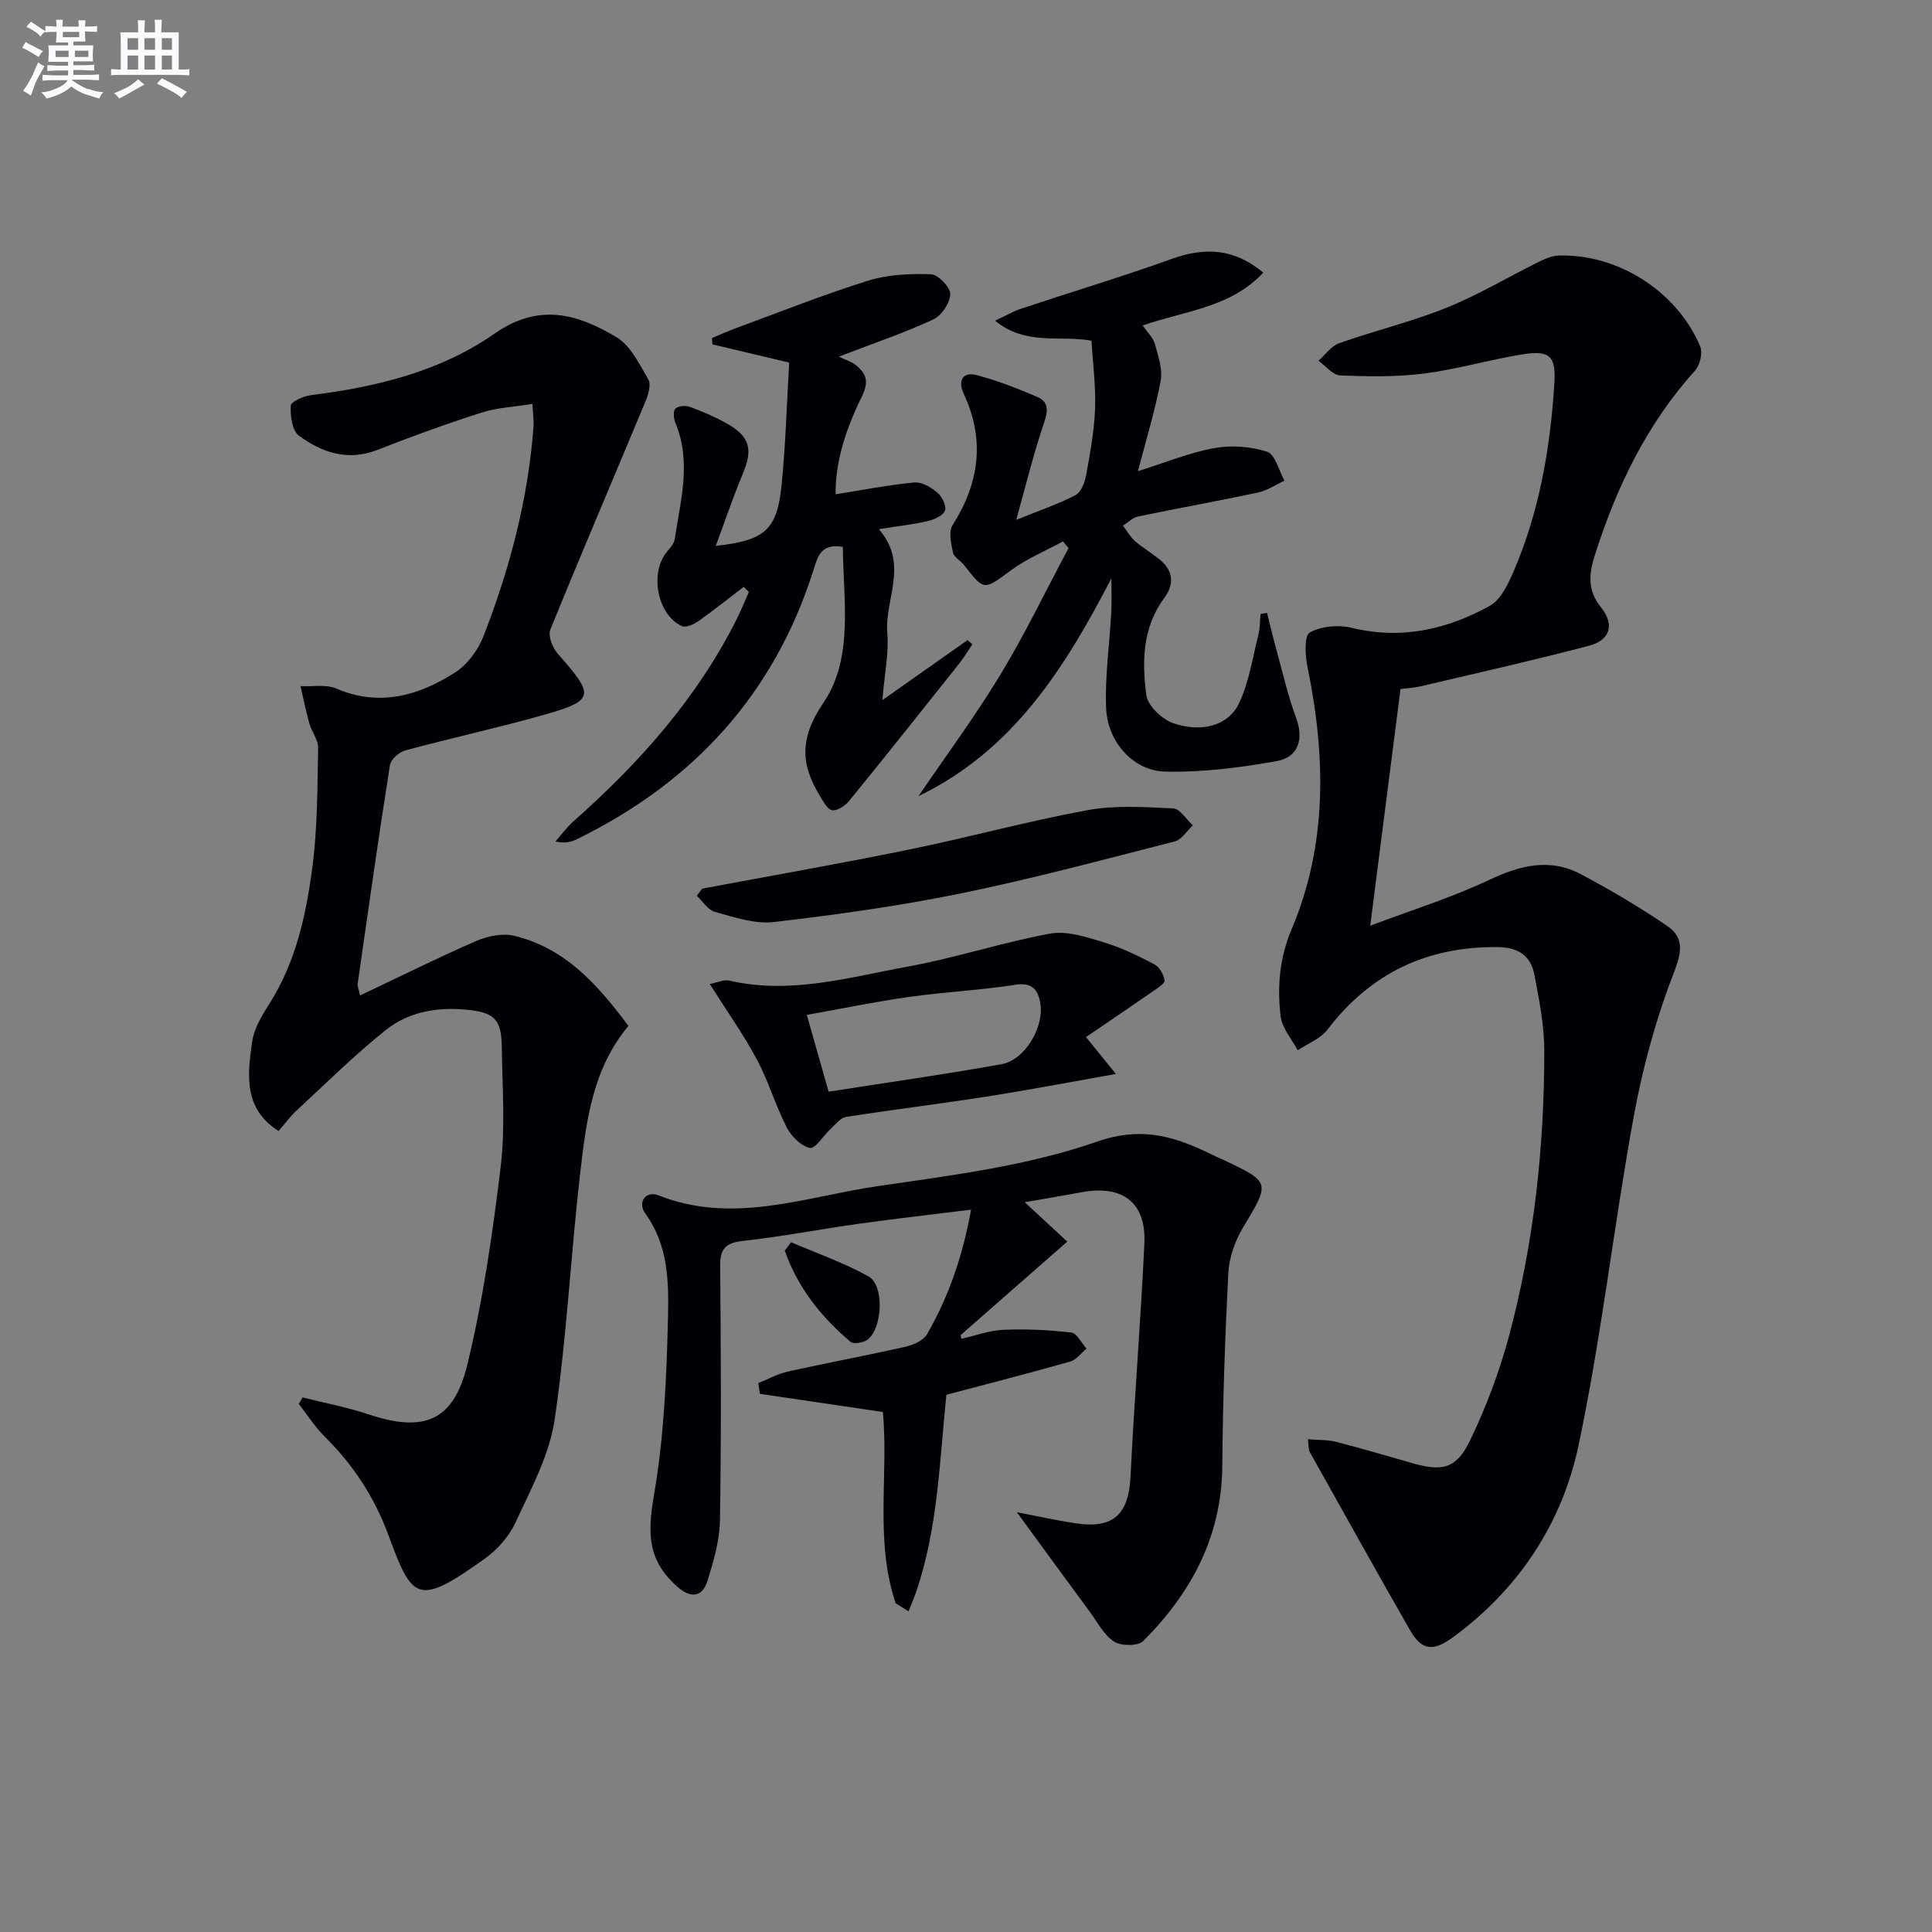
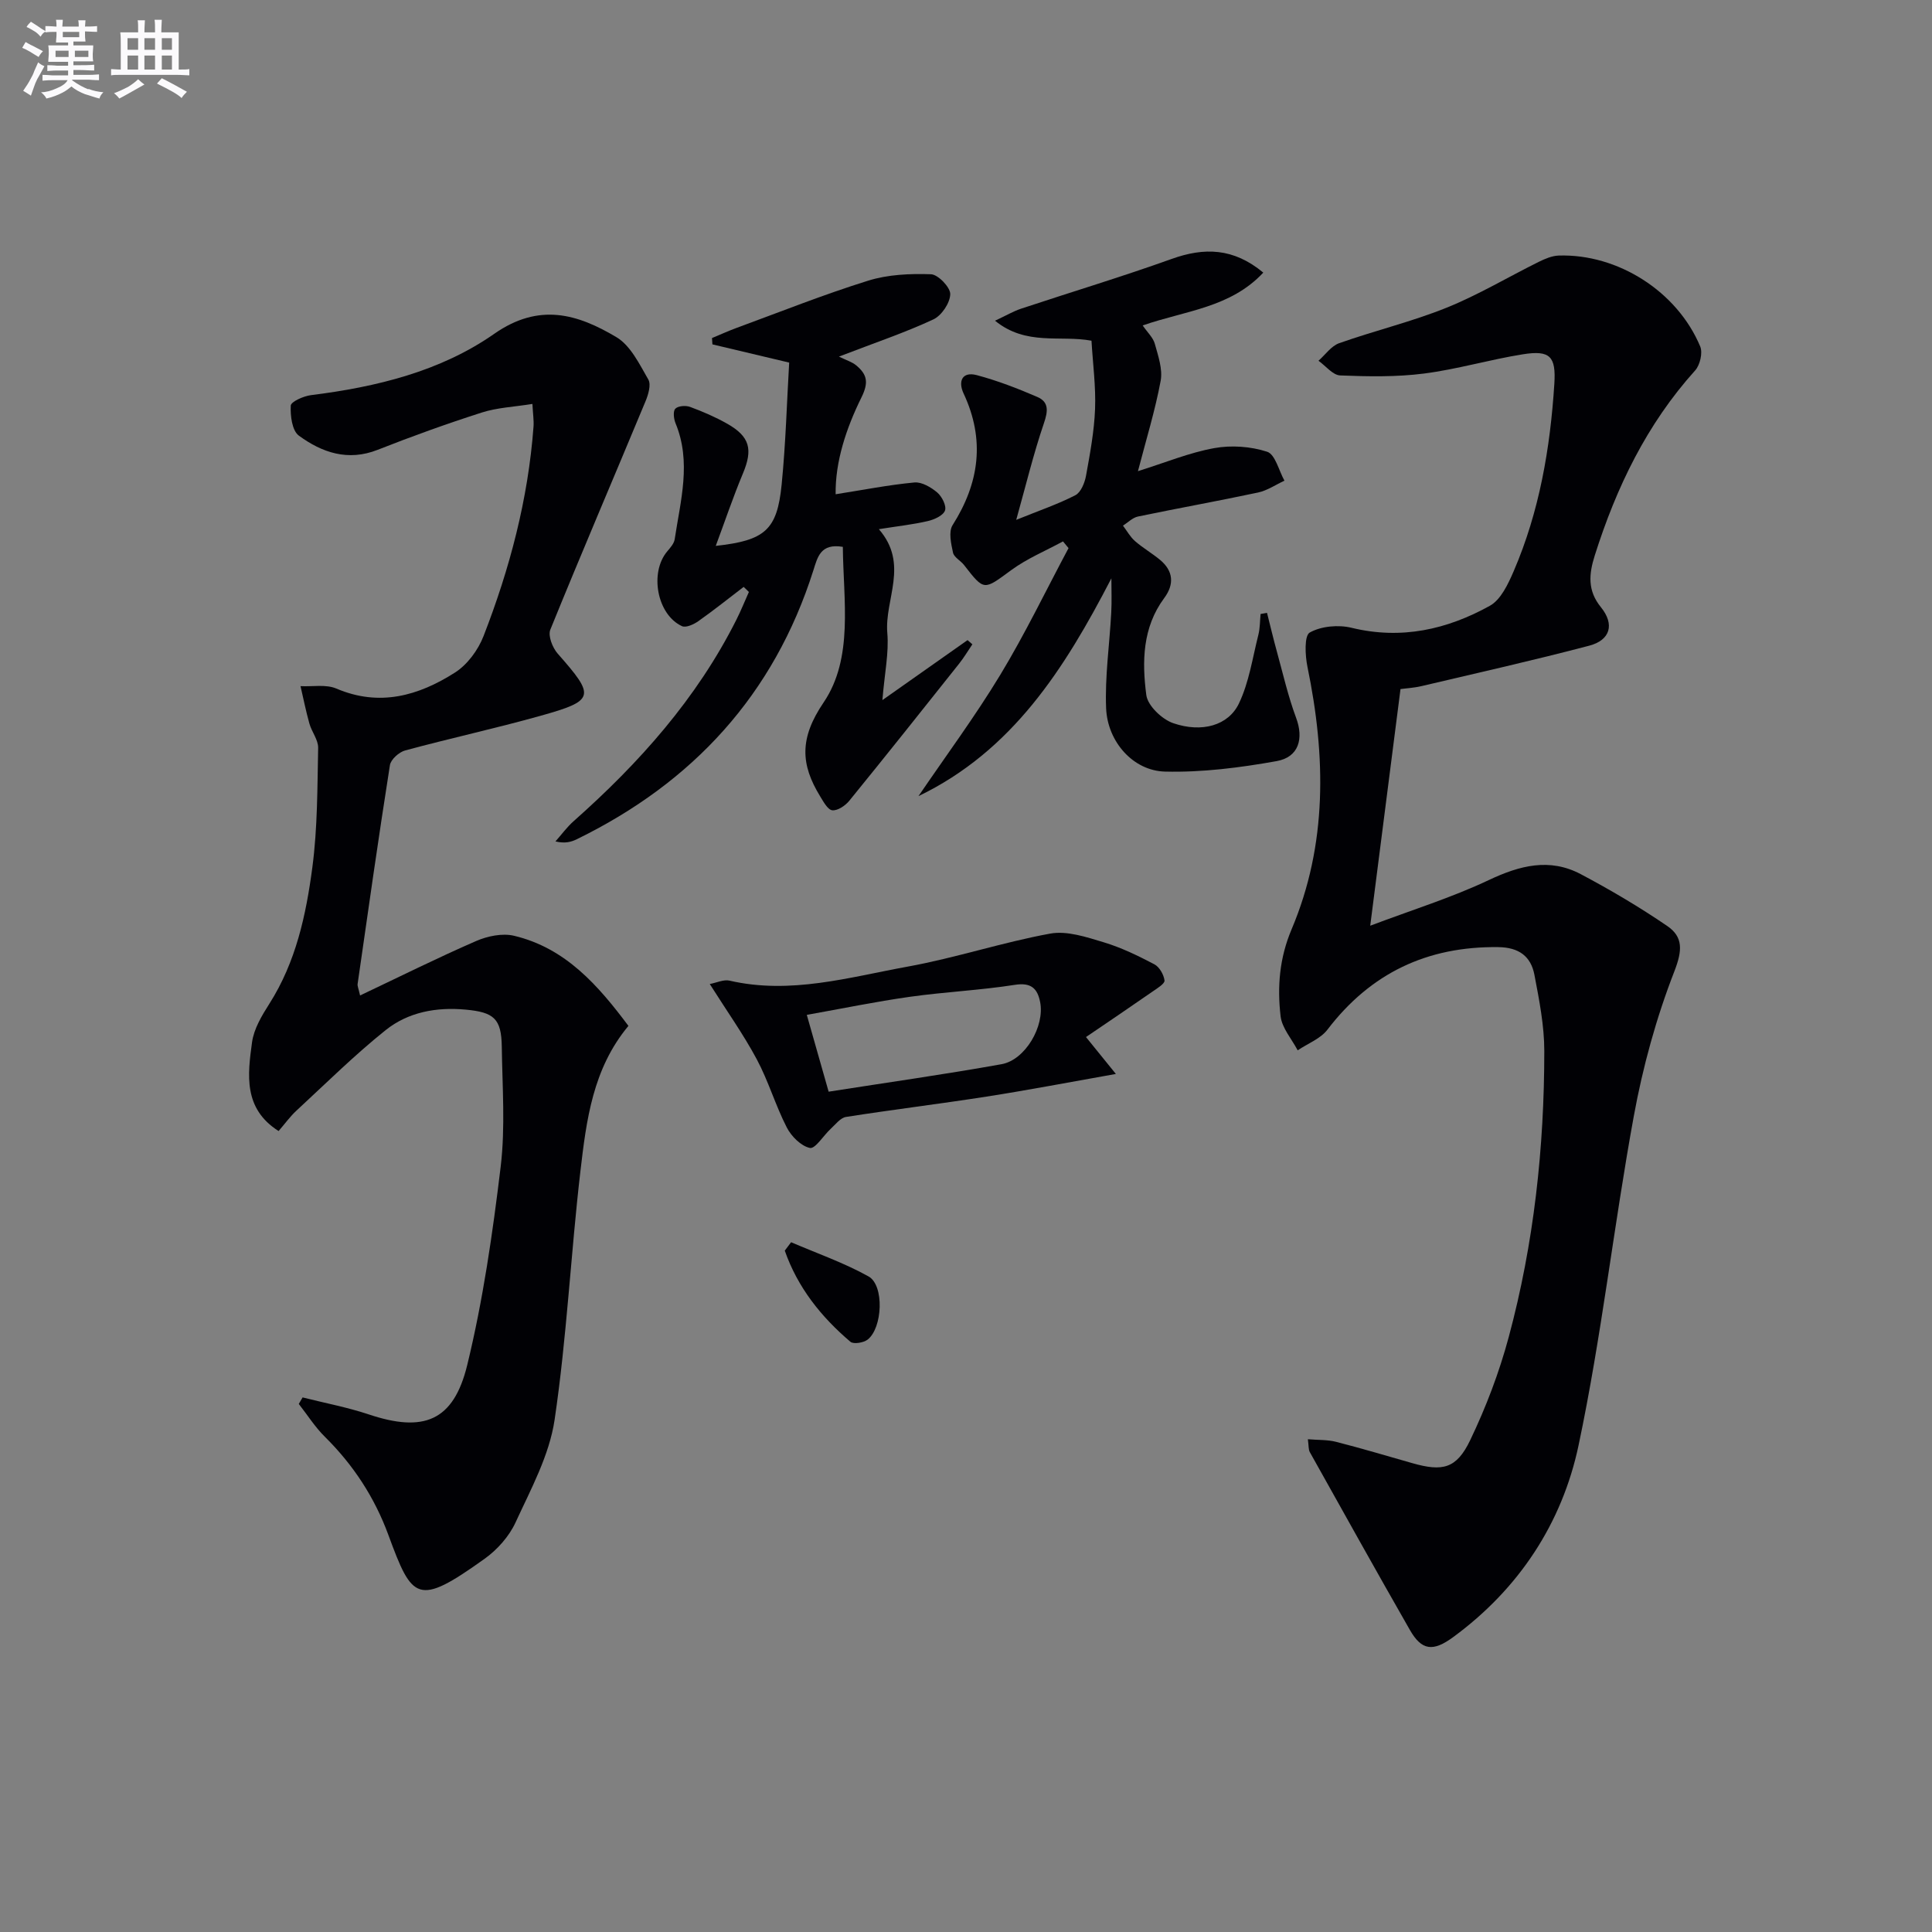
<svg xmlns="http://www.w3.org/2000/svg" enable-background="new 0 0 400 400" viewBox="0 0 400 400">
  <rect x="0" y="0" width="400" height="400" fill="#808080" stroke="none" />
  <g fill="#010105">
    <path d="m289.96 142.66c-2.09 16.32-4.1 32.07-6.27 49 8.66-3.27 16.87-5.82 24.57-9.46 6.41-3.03 12.57-4.62 19.01-1.22 6.14 3.25 12.16 6.81 17.89 10.72 3.35 2.28 3.17 5.09 1.5 9.4-3.75 9.64-6.54 19.8-8.4 29.99-4.15 22.66-6.68 45.65-11.44 68.17-3.41 16.11-12.35 29.71-25.96 39.69-4.17 3.06-6.51 2.79-8.95-1.47-7-12.23-13.85-24.54-20.73-36.84-.29-.53-.21-1.26-.4-2.66 2.18.18 4.09.08 5.86.54 5.3 1.36 10.54 2.92 15.8 4.42 6.22 1.77 9.11 1.15 11.94-4.75 3.28-6.84 6.02-14.05 7.99-21.38 5.21-19.36 7.36-39.19 7.36-59.21 0-5.26-1.05-10.55-2.04-15.75-.73-3.86-3.22-5.71-7.5-5.76-14.7-.18-26.41 5.37-35.36 17.09-1.44 1.89-4.08 2.87-6.16 4.28-1.23-2.35-3.26-4.62-3.54-7.08-.7-6.09-.25-12 2.29-18 7.44-17.6 7.07-35.87 3.28-54.29-.49-2.36-.69-6.48.47-7.13 2.36-1.33 5.93-1.65 8.67-.98 10.28 2.5 19.75.36 28.62-4.56 2.29-1.27 3.8-4.54 4.95-7.2 5.31-12.35 7.55-25.42 8.4-38.76.36-5.67-.88-7-6.5-6.11-6.87 1.09-13.61 3.11-20.5 3.99-5.71.73-11.56.62-17.33.39-1.54-.06-3-1.97-4.5-3.04 1.42-1.25 2.64-3.06 4.29-3.64 7.35-2.6 14.99-4.43 22.2-7.33 6.58-2.65 12.74-6.35 19.12-9.51 1.28-.63 2.73-1.25 4.12-1.3 12.23-.39 24.53 7.42 29.3 18.82.55 1.32-.04 3.85-1.05 4.97-10.02 11.12-16.31 24.18-20.78 38.3-1.23 3.88-1.52 7.28 1.26 10.7 2.92 3.59 1.93 6.84-2.4 7.98-11.51 3.03-23.13 5.64-34.72 8.37-1.59.37-3.23.46-4.36.61z" />
    <path d="m62.65 289.32c4.57 1.16 9.24 2.03 13.7 3.52 11.31 3.78 17.53 1.46 20.38-10.2 3.28-13.47 5.27-27.31 6.93-41.09.98-8.17.34-16.54.23-24.82-.08-5.83-1.61-7.16-7.5-7.7-6.05-.56-11.88.51-16.55 4.25-6.46 5.17-12.37 11.03-18.46 16.66-1.32 1.22-2.39 2.72-3.7 4.23-7.34-4.66-6.41-11.68-5.5-18.37.38-2.78 2.02-5.52 3.58-7.97 5.51-8.65 7.61-18.41 8.91-28.26 1.08-8.16 1.03-16.49 1.2-24.74.03-1.65-1.33-3.3-1.81-5.01-.72-2.56-1.24-5.17-1.84-7.76 2.49.13 5.27-.42 7.42.5 8.95 3.82 17.03 1.48 24.55-3.31 2.57-1.63 4.8-4.67 5.92-7.55 5.43-13.96 9.24-28.37 10.35-43.39.09-1.28-.12-2.58-.23-4.68-3.77.61-7.27.75-10.48 1.78-7.27 2.33-14.46 4.92-21.56 7.72-6.16 2.43-11.53.57-16.32-2.94-1.4-1.03-1.78-4.11-1.67-6.21.04-.82 2.65-1.98 4.19-2.17 13.52-1.69 26.8-4.91 37.94-12.7 9.31-6.5 17.26-4.09 25.3.7 2.93 1.75 4.76 5.59 6.6 8.77.61 1.05-.01 3.13-.59 4.52-6.55 15.76-13.28 31.45-19.7 47.26-.52 1.27.45 3.74 1.52 4.96 7.84 8.88 7.75 9.72-3.63 12.9-9.26 2.59-18.66 4.64-27.94 7.15-1.27.34-2.97 1.86-3.16 3.04-2.38 15.08-4.52 30.2-6.69 45.31-.06.45.19.94.51 2.38 8.17-3.87 16.02-7.79 24.05-11.28 2.35-1.02 5.41-1.65 7.82-1.08 10.7 2.54 17.45 10.32 23.69 18.66-7.39 8.86-8.71 19.54-9.94 30.07-2 17.15-2.82 34.45-5.35 51.51-1.09 7.33-4.91 14.34-8.08 21.22-1.33 2.9-3.79 5.66-6.41 7.53-13.92 9.96-14.96 8.55-19.92-4.93-2.87-7.8-7.25-14.49-13.14-20.32-2.05-2.02-3.62-4.53-5.41-6.81.27-.45.53-.9.79-1.35z" />
-     <path d="m210.53 313.09c3.81.73 8 1.66 12.23 2.3 7.77 1.17 10.92-1.89 11.3-9.65.79-16.1 2.11-32.17 2.87-48.28.4-8.45-4.46-12.17-12.88-10.64-3.72.68-7.45 1.31-11.89 2.09 3.02 2.79 5.42 5.01 8.81 8.15-7.57 6.63-14.83 12.99-22.08 19.35l.15.78c2.91-.66 5.8-1.75 8.73-1.87 4.67-.2 9.4.03 14.04.57 1.16.14 2.1 2.17 3.14 3.33-1.11.91-2.09 2.31-3.35 2.67-8.6 2.44-17.25 4.66-25.66 6.88-1.41 13.43-1.7 27.29-6.17 40.55-.49 1.45-1.11 2.86-1.67 4.29-.89-.56-1.78-1.11-2.66-1.67-4.4-13.03-1.42-26.74-2.66-39.6-8.61-1.27-17.03-2.51-25.45-3.76-.11-.74-.22-1.48-.33-2.22 2.04-.82 4.01-1.93 6.13-2.4 8.09-1.8 16.25-3.3 24.33-5.13 1.65-.37 3.74-1.31 4.5-2.64 4.47-7.78 7.36-16.17 9.09-25.74-8.19 1.02-15.71 1.86-23.2 2.91-8.05 1.13-16.05 2.68-24.12 3.57-3.67.41-4.67 1.75-4.63 5.32.17 17.5.24 35-.04 52.49-.07 4.21-1.32 8.5-2.59 12.57-1.06 3.39-3.45 3.63-6.15 1.27-6.18-5.39-6.34-10.88-4.9-19.2 2.08-12.02 2.59-24.37 2.88-36.61.17-7.34.08-14.96-4.7-21.53-1.67-2.29.08-4.8 2.74-3.75 15.5 6.13 30.47.26 45.49-1.93 15.24-2.22 30.83-4.16 45.24-9.18 9.89-3.44 16.86-.8 24.72 3.09.45.22.92.39 1.37.6 9.98 4.74 9.83 4.65 4.14 14.18-1.64 2.75-2.82 6.16-2.99 9.33-.69 13.29-1.14 26.61-1.25 39.92-.11 14.59-6.41 26.28-16.36 36.25-1.08 1.08-4.56 1.06-6.02.13-2.1-1.33-3.41-3.94-4.97-6.07-5.08-6.87-10.12-13.8-15.18-20.72z" />
    <path d="m230.1 119.74c-9.74 18.81-20.5 35.71-39.94 45.09 5.68-8.35 11.71-16.48 16.93-25.1 5.14-8.49 9.46-17.48 14.14-26.25-.38-.46-.77-.93-1.15-1.39-3.58 1.95-7.43 3.54-10.69 5.93-5.73 4.2-5.57 4.4-9.79-1.03-.71-.92-2.08-1.6-2.29-2.57-.4-1.85-.95-4.33-.09-5.69 5.56-8.77 6.76-17.7 2.28-27.27-1.17-2.5-.32-4.6 2.74-3.79 4.28 1.14 8.47 2.76 12.54 4.52 2.4 1.04 2.21 2.92 1.36 5.41-2.17 6.36-3.75 12.92-5.74 20.03 4.73-1.92 8.63-3.24 12.24-5.1 1.15-.59 1.94-2.57 2.21-4.04.83-4.57 1.69-9.18 1.87-13.81.18-4.62-.45-9.27-.74-14.14-6.49-1.21-13.5 1.13-19.97-4.14 2.32-1.08 3.79-1.96 5.39-2.49 10.38-3.45 20.86-6.6 31.15-10.29 6.79-2.44 12.83-2.3 19 2.82-6.81 7.29-16.12 7.86-24.97 10.94 1.01 1.47 2.16 2.52 2.51 3.79.69 2.5 1.66 5.26 1.21 7.68-1.13 6.09-2.97 12.05-4.7 18.7 5.77-1.81 10.68-3.85 15.79-4.77 3.54-.64 7.56-.36 10.96.75 1.67.54 2.42 3.9 3.58 5.99-1.82.84-3.55 2.04-5.46 2.45-8.26 1.76-16.59 3.25-24.86 4.97-1.12.23-2.08 1.24-3.11 1.89.82 1.08 1.49 2.32 2.49 3.2 1.62 1.41 3.51 2.5 5.17 3.87 2.79 2.31 2.99 5.08.88 7.92-4.52 6.1-4.61 13.17-3.71 20.08.29 2.21 3.25 5.03 5.58 5.83 5.93 2.03 11.42.48 13.6-4.09 2.09-4.37 2.81-9.42 4.02-14.2.35-1.39.32-2.88.46-4.32.44-.08.89-.16 1.33-.24.68 2.7 1.32 5.4 2.06 8.08 1.26 4.58 2.32 9.24 3.97 13.67 1.58 4.24.6 8.12-4.03 8.95-7.6 1.36-15.42 2.36-23.11 2.17-6.6-.16-11.91-6.18-12.2-13.1-.27-6.58.71-13.2 1.06-19.81.13-2.33.03-4.72.03-7.1z" />
    <path d="m174.5 113.22c-4.63-.78-5.23 2.14-6.1 4.86-8.16 25.73-24.92 43.92-48.97 55.67-1.15.56-2.4.93-4.43.46 1.25-1.41 2.38-2.97 3.78-4.21 13.56-12.02 25.48-25.37 33.69-41.71.94-1.87 1.72-3.82 2.58-5.73-.36-.35-.72-.7-1.08-1.05-3.12 2.38-6.19 4.84-9.39 7.1-.94.66-2.56 1.41-3.38 1.03-5.18-2.38-6.77-11.1-3.05-15.49.63-.75 1.41-1.62 1.54-2.52 1.2-7.98 3.5-15.97.17-24.01-.37-.9-.55-2.48-.04-3 .56-.59 2.14-.71 3.04-.38 2.64.97 5.25 2.1 7.69 3.48 4.73 2.68 5.35 5.33 3.26 10.32-2.04 4.87-3.72 9.89-5.62 14.98 10.17-1.12 12.71-3.26 13.64-12.69.85-8.54 1.08-17.13 1.56-25.26-6.02-1.43-10.96-2.6-15.89-3.77-.03-.44-.06-.87-.09-1.31 1.71-.71 3.4-1.48 5.14-2.12 9.04-3.32 18.01-6.9 27.19-9.76 4.1-1.28 8.68-1.48 13.01-1.33 1.47.05 4.02 2.71 3.99 4.12-.04 1.82-1.79 4.44-3.5 5.23-5.8 2.71-11.91 4.76-19.55 7.7 1.55.76 2.71 1.1 3.56 1.8 2.23 1.85 2.67 3.49 1.11 6.64-3.17 6.41-5.45 13.33-5.35 20.06 5.68-.89 10.97-1.94 16.31-2.44 1.53-.14 3.45 1 4.73 2.08.97.83 1.95 2.76 1.6 3.73-.37 1.04-2.21 1.87-3.55 2.18-3.02.71-6.13 1.04-10.14 1.68 6.32 7.28 1.14 14.5 1.75 21.52.35 4.07-.56 8.25-1.02 13.87 6.55-4.62 12.09-8.52 17.63-12.42.33.29.67.58 1 .87-.91 1.34-1.74 2.74-2.74 4-7.55 9.5-15.1 19-22.76 28.41-.82 1-2.39 2.06-3.5 1.95-.94-.1-1.83-1.77-2.52-2.89-4.05-6.62-4.32-12 .71-19.42 6.24-9.2 4.09-21.12 3.99-32.23z" />
    <path d="m224.84 214.71c2.29 2.83 3.9 4.81 6.19 7.64-9.62 1.7-18.18 3.35-26.79 4.69-9.68 1.51-19.4 2.69-29.08 4.21-1.16.18-2.18 1.55-3.18 2.47-1.49 1.37-3.19 4.18-4.3 3.95-1.84-.39-3.85-2.41-4.79-4.25-2.34-4.56-3.79-9.59-6.21-14.11-2.78-5.19-6.22-10.02-9.73-15.58 1.43-.27 2.88-.98 4.09-.7 12.63 2.92 24.76-.7 36.92-2.91 9.91-1.8 19.57-5.02 29.48-6.83 3.48-.63 7.49.72 11.07 1.8 3.63 1.09 7.12 2.79 10.49 4.56 1.05.55 1.95 2.14 2.1 3.35.08.66-1.51 1.62-2.46 2.28-4.57 3.18-9.18 6.29-13.8 9.43zm-57.8-4.59c1.63 5.72 3.06 10.76 4.52 15.9 12.24-1.92 24.06-3.58 35.8-5.69 4.94-.89 8.97-7.9 7.99-12.85-.55-2.82-1.86-4.11-5.23-3.58-7.21 1.13-14.53 1.46-21.76 2.48-7 .99-13.94 2.42-21.32 3.74z" />
-     <path d="m145.36 183.99c14.31-2.69 28.65-5.19 42.91-8.11 12.33-2.52 24.5-5.87 36.86-8.14 5.77-1.06 11.86-.65 17.77-.37 1.41.07 2.72 2.29 4.07 3.52-1.25 1.14-2.32 2.95-3.76 3.32-14.73 3.77-29.44 7.72-44.33 10.77-12.78 2.61-25.75 4.41-38.7 5.92-3.93.46-8.18-1.02-12.15-2.1-1.45-.39-2.52-2.18-3.77-3.33.37-.51.73-1 1.1-1.48z" />
+     <path d="m145.36 183.99z" />
    <path d="m163.79 257.19c5.37 2.31 10.95 4.25 16.03 7.08 3.3 1.83 2.92 10.68-.2 13.09-.85.65-2.91.98-3.55.44-6.1-5.18-10.95-11.29-13.59-18.87.43-.59.87-1.17 1.31-1.74z" />
  </g>
  <path d="m6.8 9.5c.6.3 1.3.7 2.1 1.1-.4.4-.7.8-.9 1.2-.7-.4-1.3-.8-1.8-1.1s-1.1-.6-1.6-.8c.2-.4.5-.8.7-1.2.4.2.8.5 1.5.8zm.9 6.9c-.3.6-.5 1.1-.7 1.7s-.4 1.1-.6 1.7c-.6-.4-1.1-.7-1.6-1 .7-1 1.2-1.8 1.5-2.4.3-.5.6-1.1.8-1.7.3-.6.5-1.2.8-1.8.3.3.8.6 1.3.8-.7 1.3-1.2 2.2-1.5 2.7zm.1-11c.4.3 1 .7 1.7 1.1-.5.2-.8.6-1.1 1.1-.5-.6-1-1-1.4-1.2s-.9-.6-1.5-.8c.2-.4.5-.7.9-1.1.5.3.9.6 1.4.9zm10.5 13c1 .4 2 .6 3.1.7-.4.4-.7.8-.8 1.3-.9-.2-1.9-.6-3-.9-1-.4-2-.9-2.8-1.6-.5.4-1.1.9-1.9 1.3s-1.9.9-3.3 1.2c-.1-.3-.5-.8-1.1-1.3 1 0 2.1-.3 3.2-.8 1.2-.5 1.9-1 2.3-1.7h-3.2c-.4 0-1 0-2 .1v-1.2c1 0 1.7.1 2 .1h3.3v-1h-2.3c-.2 0-.9 0-2 .1v-1.2c1.2 0 1.9.1 2 .1h2.3v-.8h-4.1c0-.7.1-1.2.1-1.6 0-.5 0-1.1-.1-1.8h4.1v-.6h-2.5c0-.6.1-1.1.1-1.6v-.6h-.5c-.4 0-1 0-1.8.1v-1.3c1.2 0 1.9.1 2.1.1h.2c0-.3 0-.8-.1-1.4h1.4c0 .6-.1 1-.1 1.4h3.4c0-.4 0-.8-.1-1.3h1.5c0 .4-.1.9-.1 1.3.7 0 1.5 0 2.5-.1v1.2c-1 0-1.8-.1-2.5-.1v.6c0 .3 0 .8.1 1.5h-2.5v.8h4.1c0 .7-.1 1.3-.1 1.8s0 1 .1 1.5h-4.1v.8h1.4c.8 0 1.8 0 2.9-.1v1.2c-1 0-1.9-.1-2.8-.1h-1.5v1h3.2c.3 0 1 0 2.1-.1v1.2c-1.1 0-1.8-.1-2.1-.1h-3.4l-.1.1c1.4 1 2.4 1.5 3.4 1.9zm-4.1-6.6v-1.3h-2.7v1.3zm2.2-4.1v-1.1h-3.4v1.1zm1.9 4.1v-1.3h-2.8v1.3z" fill="#fbfafc" />
  <path d="m37 6.7v2.3 5.4c1 0 1.8 0 2.2-.1v1.3c-.6 0-1.5-.1-2.5-.1h-11.9c-.7 0-1.3 0-1.8.1v-1.3c.5 0 1.1.1 2 .1v-5.2c0-1 0-1.8-.1-2.5h3.7c0-1.3 0-2.1-.1-2.5h1.5c0 .4-.1 1.3-.1 2.5h2.2c0-1.2 0-2.1-.1-2.6h1.5c0 .4-.1 1.3-.1 2.6zm-12.3 13.7c-.3-.4-.7-.8-1.1-1.1 1.1-.4 2.1-.9 2.9-1.3.8-.5 1.5-1 2.1-1.6.4.4.9.8 1.3 1.1-2.5 1.4-4.2 2.4-5.2 2.9zm3.9-10.1v-2.4h-2.2v2.4zm0 4.1v-2.9h-2.2v2.9zm3.5-4.1v-2.4h-2.2v2.4zm0 4.1v-2.9h-2.2v2.9zm.4 2.9 1-1.1c.6.3 1.4.7 2.5 1.3s2 1.1 2.7 1.5c-.4.4-.8.8-1.1 1.3-.8-.8-2.5-1.7-5.1-3zm3.1-7v-2.4h-2.1v2.4zm0 4.1v-2.9h-2.1v2.9z" fill="#fbfafc" />
</svg>